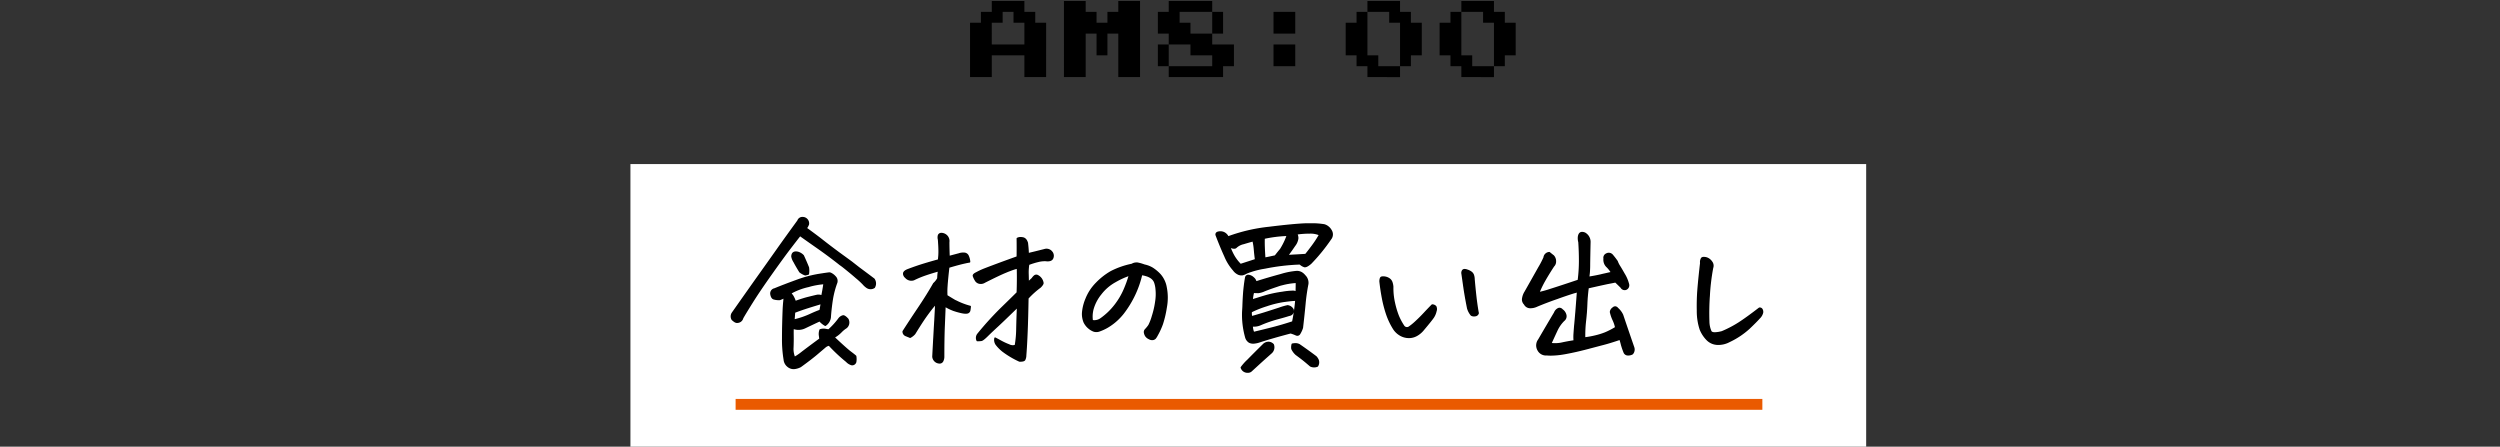
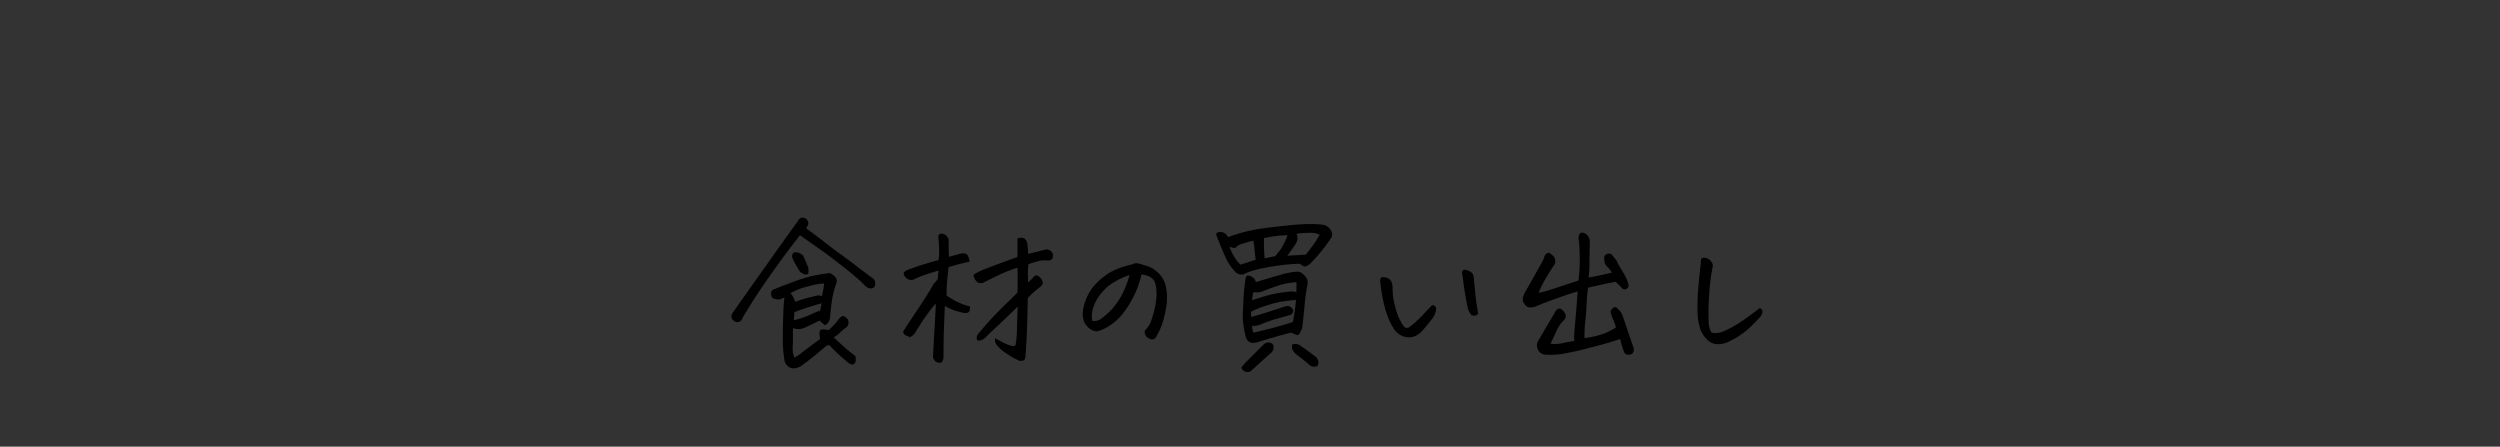
<svg xmlns="http://www.w3.org/2000/svg" width="460" height="82.186" viewBox="0 0 460 82.186">
  <rect x="0" y="0" width="460" height="82.186" fill="#333333" stroke="none" />
  <g id="グループ_5678" data-name="グループ 5678" transform="translate(21461 -1202)">
    <g id="グループ_5664" data-name="グループ 5664" transform="translate(845 -76)">
-       <path id="パス_1261" data-name="パス 1261" d="M-51.2-2V-12h2v-2h2v-2h6v2h2v2h2V-2h-4V-6h-6v4Zm4-6h6v-4h-2v-2h-2v2h-2Zm13.28,6V-16h4v2h2v2h2v-2h2v-2h4V-2h-4v-8h-2v4h-2v-4h-2v8Zm19.28,0V-4h-2V-8h2v-2h-2v-4h2v-2h8v2h2v4h-2v2h4v4h-2v2Zm4-8h4v-4h-6v2h2Zm-4,6h8V-6h-4V-8h-4ZM4.64-10v-4h4v4Zm0,6V-8h4v4ZM21.92-2V-4h-2V-6h-2v-6h2v-2h2v-2h6v2h2v2h2v6h-2v2h-2v2Zm2-2h4v-8h-2v-2h-4v8h2ZM39.2-2V-4h-2V-6h-2v-6h2v-2h2v-2h6v2h2v2h2v6h-2v2h-2v2Zm2-2h4v-8h-2v-2h-4v8h2Z" transform="translate(-22076.313 1294.186)" />
-       <path id="パス_1262" data-name="パス 1262" d="M0,0H227.375V52H0Z" transform="translate(-22190 1308.186)" fill="#fff" />
      <path id="パス_1263" data-name="パス 1263" d="M-81.25-20.977q2.051,1.494,3.105,2.329t2.871,2.183q1.172.85,2.373,1.729l1.348,1.055q1.934,1.436,2.783,2.08a1.381,1.381,0,0,1,.059,1.494,1.177,1.177,0,0,1-1.406-.059,3.161,3.161,0,0,1-.586-.542,14.258,14.258,0,0,0-1.289-1.187q-.791-.7-2.4-1.992-.264-.205-.557-.41-1.992-1.582-4.189-3.12t-3.223-2.271q-.469.586-1.772,2.285t-3.516,4.819q-2.212,3.12-3.574,5.3t-1.714,2.827a1,1,0,0,1-.967.762.69.69,0,0,1-.469-.146,2.88,2.88,0,0,1-.439-.352,1.1,1.1,0,0,1,.029-1.172q3.4-4.834,4.966-7.031t3.193-4.5q1.626-2.3,3.911-5.435a.847.847,0,0,1,.791-.586,1.841,1.841,0,0,1,.293.029,1.048,1.048,0,0,1,.791,1.172A2.445,2.445,0,0,1-81.25-20.977ZM-77.7-3.135a3.482,3.482,0,0,1-1.025-.85q-1.377.645-2.783,1.318a2.707,2.707,0,0,1-2.139.059q-.029.5-.015,1.479T-83.7.967a3.9,3.9,0,0,0,.308,1.846,5.982,5.982,0,0,0,1.421-.937q1.187-.908,3.3-2.461-.029-.322-.088-.718a2.167,2.167,0,0,1,.117-.952,2.036,2.036,0,0,1,.864-.088l.688.117a12.616,12.616,0,0,0,1.9-2.08,1.362,1.362,0,0,1,.762-.513q.293-.015.85.6a1.268,1.268,0,0,1,.1.923,1.226,1.226,0,0,1-.4.6,5.135,5.135,0,0,0-1,.82,5.568,5.568,0,0,1-1.289.967q2.344,2.2,3.032,2.71t.981.776a3.148,3.148,0,0,1,0,1.055.653.653,0,0,1-.7.469,2.037,2.037,0,0,1-.937-.586A30.938,30.938,0,0,1-77,.5a1.633,1.633,0,0,0-.762.366q-.322.278-1.465,1.245t-3.047,2.344a3.089,3.089,0,0,1-1.216.352,1.616,1.616,0,0,1-1.113-.41,1.735,1.735,0,0,1-.63-1.2,22.168,22.168,0,0,1-.293-3.9q0-2.285.117-5.3.029-.674.117-1.582l.059-.7a3.741,3.741,0,0,1-.879.41,3.49,3.49,0,0,1-1.069-.132q-.4-.132-.513-.864a.823.823,0,0,1,.674-.908q1.553-.645,3.882-1.494a22.537,22.537,0,0,1,4.072-1.128q1.743-.278,2.124-.308a.911.911,0,0,1,.322.117,2.353,2.353,0,0,1,.674.527,1.077,1.077,0,0,1,.322,1.055,16.381,16.381,0,0,0-.835,3.193q-.249,1.611-.366,3.281A2.033,2.033,0,0,1-77.7-3.135Zm-5.8-.908a15.8,15.8,0,0,0,2.93-.981,19.857,19.857,0,0,1,1.934-.806q.146-.762.234-1.348-2.139.645-3.149.981t-1.831.659Zm2.109-8.379a3.621,3.621,0,0,1-.967-.527q-.674-1.084-1.069-1.846a3.181,3.181,0,0,1-.4-.967q.029-.967,1.025-.762a2.125,2.125,0,0,1,1.025.615q.527,1.143.938,2.168a3.89,3.89,0,0,1,0,1.172A4.868,4.868,0,0,1-81.4-12.422Zm-1.846,4.98q1.494-.527,2.373-.747t1.509-.366a1.408,1.408,0,0,1,1.04.088q.234-1.084.41-2.344a12.369,12.369,0,0,0-2.52.41l-.41.117a11.4,11.4,0,0,0-3.281,1.26,6.2,6.2,0,0,1,.41.527A5.328,5.328,0,0,1-83.242-7.441Zm32.181.879q-.029.352-.088.688a.559.559,0,0,1-.41.454,2.314,2.314,0,0,1-.981-.044,13.077,13.077,0,0,1-1.538-.425A9.072,9.072,0,0,1-55.4-6.5l-.293-.176-.029.352q-.059,1.494-.146,3.545-.088,2.285-.088,5.391a1.743,1.743,0,0,1-.19.864.587.587,0,0,1-.6.308,1.237,1.237,0,0,1-1.143-1.143q.146-2.842.293-5.361.088-1.377.146-2.578.059-.967.088-1.816a18.336,18.336,0,0,0-1.494,1.846q-.41.557-.908,1.289-.674,1.025-1.523,2.4a2.861,2.861,0,0,1-.82.645q-.352-.146-.791-.322a.752.752,0,0,1-.469-.645v-.088q1.2-1.875,2.842-4.321t2.783-4.468a3.482,3.482,0,0,0,.762-.967,6.994,6.994,0,0,1,.146-1.436q-1.2.322-2.4.732a17.714,17.714,0,0,0-2.2.908,1.34,1.34,0,0,1-1.494-.41q-.85-.85.352-1.348,1.611-.615,3.105-1.069t2.607-.747a11.443,11.443,0,0,0,.1-1.787q-.015-.967-.1-1.992a1.47,1.47,0,0,1-.029-.659.5.5,0,0,1,.5-.425h.059a1.407,1.407,0,0,1,.879.352,1.343,1.343,0,0,1,.439,1.2q0,1.113.059,2.7l1.875-.5a2.329,2.329,0,0,1,.923-.117.807.807,0,0,1,.732.527,2.924,2.924,0,0,1,.249,1.025,7.549,7.549,0,0,0-.762.146q-1.113.234-3.076.82-.264,2.314-.337,3.472a12.473,12.473,0,0,0-.015,1.8q.557.352,1.494.908l.264.117A12.779,12.779,0,0,0-51.061-6.562Zm1.318,6.24a1.1,1.1,0,0,1,.117-1.143A57.925,57.925,0,0,1-45.333-6.2q1.978-1.919,2.974-2.915.088-2.314.029-4.57a9.744,9.744,0,0,0-1.289.41q-.41.146-.82.322-1.172.469-3.955,1.875a1.281,1.281,0,0,1-.908.19,1.046,1.046,0,0,1-.776-.557,3.606,3.606,0,0,1-.352-.747q-.073-.264.542-.557a12.332,12.332,0,0,1,1.216-.586q.571-.234,2.3-.879t4.014-1.465q.029-1.611,0-3.4a1.439,1.439,0,0,1,.967-.1q.615.1.85.952.059.5.1,1.011t.044.952q.527-.117,1.362-.322t1.86-.469a1.186,1.186,0,0,1,1.113.439,1.064,1.064,0,0,1,.176,1.113q-.234.586-1.289.439a5.07,5.07,0,0,0-1.392.161,14.5,14.5,0,0,0-1.743.542,9.265,9.265,0,0,0-.117,1.787q.029.879.029,1.582l.791-.732a2.092,2.092,0,0,1,.4-.454.5.5,0,0,1,.6-.044,1.8,1.8,0,0,1,.645.586,1.889,1.889,0,0,1,.278.718q.015.249-.483.747a15.846,15.846,0,0,0-2.285,2.051q-.059,3.486-.161,6.094T-40.866,2.4a1.9,1.9,0,0,1-.176.791q-.146.264-.937.234A16.239,16.239,0,0,1-45.04,1.611,7.137,7.137,0,0,1-46.242.4a1.444,1.444,0,0,1-.22-1.128q.41.205,1.069.571A11.918,11.918,0,0,0-43.9.527q.835.322,1.187.059a19.4,19.4,0,0,0,.278-3.223q.044-2.051.132-3.926-2.549,2.49-3.677,3.53T-47.912-1.2A3.154,3.154,0,0,1-49-.366,5.014,5.014,0,0,1-49.743-.322ZM-19.525-12.48a17.977,17.977,0,0,1-1.3,3.75A18.509,18.509,0,0,1-22.85-5.405a10.352,10.352,0,0,1-2.827,2.534,8.479,8.479,0,0,1-1.611.762,1.592,1.592,0,0,1-1,.029,3.067,3.067,0,0,1-.952-.571,3.185,3.185,0,0,1-.835-1.1,4.006,4.006,0,0,1-.264-1.67,8.219,8.219,0,0,1,.63-2.534,8.486,8.486,0,0,1,1.9-2.9,11.935,11.935,0,0,1,2.7-2.109A14.789,14.789,0,0,1-21.282-14.3a1.6,1.6,0,0,1,.791-.234h.176a6.659,6.659,0,0,1,.747.176q.278.088.6.205a4.633,4.633,0,0,1,1.465.571,7.2,7.2,0,0,1,1.377,1.157,4.725,4.725,0,0,1,1.113,2.373A9.544,9.544,0,0,1-15-6.431a19.137,19.137,0,0,1-.718,3.076,13.03,13.03,0,0,1-.967,2.095,2.937,2.937,0,0,1-.337.527.755.755,0,0,1-.425.205A1.05,1.05,0,0,1-18.1-.674a1.465,1.465,0,0,1-.6-.469,1.541,1.541,0,0,1-.234-.586.632.632,0,0,1,.146-.557,6.185,6.185,0,0,0,.659-.806A9.226,9.226,0,0,0-17.474-4.8a15.585,15.585,0,0,0,.615-2.725,8.562,8.562,0,0,0,.059-2.2,4.873,4.873,0,0,0-.278-1.333,1.806,1.806,0,0,0-.571-.747,2.854,2.854,0,0,0-.894-.454A5.6,5.6,0,0,0-19.525-12.48Zm-9.082,8.525a1.98,1.98,0,0,0,1.67-.381,12.028,12.028,0,0,0,2.52-2.417A13.091,13.091,0,0,0-22.63-9.785a18.319,18.319,0,0,0,.908-2.578,12.842,12.842,0,0,0-2.607,1.172,8.492,8.492,0,0,0-2.71,2.314A7.729,7.729,0,0,0-28.46-6.2,5.287,5.287,0,0,0-28.607-3.955Zm25-15.381a30.779,30.779,0,0,1,7.515-1.758q4.5-.557,6.782-.645h1.025a12.853,12.853,0,0,1,2.4.176,2.127,2.127,0,0,1,1.23,1.025,1.337,1.337,0,0,1-.117,1.553A33.169,33.169,0,0,1,11.6-14.531q-.791.674-1.143.586a2.131,2.131,0,0,1-.82-.5,38.714,38.714,0,0,0-6.46.762,16.61,16.61,0,0,0-3.354.908,2.874,2.874,0,0,1-.747.322,1.437,1.437,0,0,1-.7-.073,2.252,2.252,0,0,1-.952-.776,8.876,8.876,0,0,1-1.567-2.52q-.806-1.758-1.626-3.926-.059-.41.469-.5a1.542,1.542,0,0,1,.967.132A1.721,1.721,0,0,1-3.6-19.336Zm4.629.645q-.762.205-1.787.513a2.892,2.892,0,0,0-1.333.674q-.308.366-1.245-.1a11.584,11.584,0,0,0,.7,1.6,7.793,7.793,0,0,0,1.318,1.743q1.641-.527,2.813-.908-.117-.82-.205-1.846A9.68,9.68,0,0,0,1.025-18.691Zm7.969-1.26a1.628,1.628,0,0,1,.205.835,2.709,2.709,0,0,1-.571,1.333q-.571.85-1.333,1.875.82-.059,1.421-.088t1.978-.117q.352-.41,1.172-1.509a19.206,19.206,0,0,0,1.406-2.153,3.853,3.853,0,0,0-1.86-.352A16.276,16.276,0,0,0,8.994-19.951Zm-1.641.264a22.233,22.233,0,0,0-4.336.527,34.135,34.135,0,0,0,.117,3.721q.527-.088,1.963-.41.645-.82.981-1.216A14.618,14.618,0,0,0,7.354-19.687Zm3.691,8.936a35.14,35.14,0,0,0-.527,3.662q-.176,1.9-.469,4.424a4.654,4.654,0,0,1-.513,1.113.463.463,0,0,1-.645.161,6.8,6.8,0,0,0-.981-.366Q4.775-.937,2.285-.146A4.139,4.139,0,0,1,1.274.1,1.546,1.546,0,0,1,.308-.044a1.545,1.545,0,0,1-.63-.894,15.245,15.245,0,0,1-.557-4.6l.059-1q.059-1.816.176-3.076.176-1.641.322-2.314a.444.444,0,0,1,.527-.337,1.554,1.554,0,0,1,.85.439,1.091,1.091,0,0,1,.439.776q2.314-.732,4.644-1.362A11.752,11.752,0,0,1,9.2-12.979a1.7,1.7,0,0,1,.732.234,2.178,2.178,0,0,1,.557.5A1.814,1.814,0,0,1,11.045-10.752ZM-1.143,4.658A11.359,11.359,0,0,1,.088,3.281Q1.172,2.168,3.018.352a1.184,1.184,0,0,1,1.67.088,1.348,1.348,0,0,1-.352,1.494Q2.813,3.281,1.919,4.1T.7,5.215a.861.861,0,0,1-.615.264A1.233,1.233,0,0,1-.659,5.3,1.142,1.142,0,0,1-1.143,4.658ZM9.521.5q1.611,1.113,3.047,2.2a2.326,2.326,0,0,1,.381.586,1.237,1.237,0,0,1-.117,1.084,1.5,1.5,0,0,1-1.26-.029q-.234-.205-.879-.747T8.965,2.256A3.1,3.1,0,0,1,8.174,1.2a2.1,2.1,0,0,1,.059-.82A2.552,2.552,0,0,1,8.965.322,1.428,1.428,0,0,1,9.521.5ZM8.379-7.734q-.469.029-1.758.205a18.573,18.573,0,0,0-3.135.776A18.742,18.742,0,0,0,.645-5.625,2.9,2.9,0,0,0,.7-4.658q.908-.234,2.4-.7T5.845-6.24A12.044,12.044,0,0,1,7.354-6.68a1.277,1.277,0,0,1,1,.7.8.8,0,0,1-.7,1q-.908.293-2.241.645a22.938,22.938,0,0,0-3,1.055A3.164,3.164,0,0,1,.82-3.018a3.314,3.314,0,0,0,.264,1.26Q3.047-2.227,4.7-2.651T8.32-3.721a34.644,34.644,0,0,0,.586-4.072A2.178,2.178,0,0,1,8.379-7.734ZM3.281-8.5A22.125,22.125,0,0,1,6.4-9.155a13.644,13.644,0,0,1,2.007-.19,1.1,1.1,0,0,1,.557.176q.029-.937.029-1.875a13.025,13.025,0,0,0-2.725.439,5.677,5.677,0,0,0-.762.234q-1.582.527-2.4.864a3.715,3.715,0,0,1-1.128.337q-.308,0-.923-.029A7.186,7.186,0,0,0,.82-7.734q.439-.146,1.025-.322Q2.49-8.262,3.281-8.5ZM32.3-2.285a4.143,4.143,0,0,1-1.2,1.011,2.842,2.842,0,0,1-1.523.366,3.115,3.115,0,0,1-1.523-.454,3.513,3.513,0,0,1-1.143-1.1,12.676,12.676,0,0,1-1.26-2.622A22.24,22.24,0,0,1,24.871-8q-.308-1.553-.483-3.223.029-.645.264-.718a1.411,1.411,0,0,1,.645,0,1.867,1.867,0,0,1,.747.308,1.215,1.215,0,0,1,.469.63,3.277,3.277,0,0,1,.161.806,12.262,12.262,0,0,0,.308,2.974,15.572,15.572,0,0,0,.7,2.373,10.869,10.869,0,0,0,.981,1.831.747.747,0,0,0,1.055.264,10.307,10.307,0,0,0,1.289-1.055q.791-.732,1.538-1.538t1.421-1.479a.887.887,0,0,1,.63.278,1.086,1.086,0,0,1,.029.82,3.311,3.311,0,0,1-.454,1.1Q33.851-4.131,32.3-2.285ZM42.405-5.361a.6.6,0,0,1-.571.454.987.987,0,0,1-.659-.1A3.4,3.4,0,0,1,40.5-6.3q-.439-2.2-.688-3.94L39.476-12.6a.754.754,0,0,1,.059-.5.4.4,0,0,1,.381-.234,1.327,1.327,0,0,1,.469.088,2.6,2.6,0,0,1,.7.337,1.1,1.1,0,0,1,.439.586,2.437,2.437,0,0,1,.117.747q.264,2.9.454,4.277T42.405-5.361ZM55.748.264A5.913,5.913,0,0,0,57.829.19q1-.22,2.285-.425A8.692,8.692,0,0,1,60.1-1.567q.044-.659.1-1.333.234-2.344.527-6.445-.352.117-.7.205-1.582.5-3.105,1.055-1.875.645-3.691,1.406a2.751,2.751,0,0,1-1.26.278,1.128,1.128,0,0,1-1-.63,1.154,1.154,0,0,1-.322-1.084,3.1,3.1,0,0,1,.439-1.143q1.641-2.9,2.52-4.468a16.813,16.813,0,0,0,.967-1.86.985.985,0,0,1,.938-.879q.352.293.732.586a1.419,1.419,0,0,1,.366,1,1.133,1.133,0,0,1-.337.85q-.937,1.436-1.611,2.622a18.234,18.234,0,0,0-1.113,2.3,11.943,11.943,0,0,0,2.2-.571q1.816-.571,5.127-1.685a27.912,27.912,0,0,0,.234-3.574q0-1.758-.117-3.486a2.713,2.713,0,0,1-.088-.908q.088-.82.645-.82a1.229,1.229,0,0,1,.5.117,1.823,1.823,0,0,1,.908,1.7q-.059,2.607-.073,4.146a13.347,13.347,0,0,1-.161,2.271q1-.146,2.2-.41.615-.146,1.143-.264.5-.117.938-.205l-.146-.264a6.142,6.142,0,0,0-.645-.791,1.734,1.734,0,0,1-.586-1.523.724.724,0,0,1,.41-.82.838.838,0,0,1,1.055.176q.469.557.879,1.143a4.8,4.8,0,0,0,.41.85q.322.5.85,1.436a6.673,6.673,0,0,1,.85,2.021.754.754,0,0,1-.5.82.71.71,0,0,1-.82-.352q-.5-.5-1.055-1.025-.85.176-1.26.249t-3.809.835Q62.428-8.5,62.37-6.973t-.234,3.047a23.875,23.875,0,0,0-.146,3.164A15.677,15.677,0,0,0,63.908-1.1a12.966,12.966,0,0,0,1.9-.586A14,14,0,0,0,67.76-2.7,5.952,5.952,0,0,0,67.291-4.1a6.8,6.8,0,0,1-.5-1.465.984.984,0,0,1,.439-.7.494.494,0,0,1,.82.059,3.552,3.552,0,0,1,.908,1.2q1,2.959,2.021,5.918a1.164,1.164,0,0,1-.205,1.2,1.507,1.507,0,0,1-.937.176.722.722,0,0,1-.557-.5,11.428,11.428,0,0,1-.5-1.479,7.173,7.173,0,0,0-.264-.894Q66.793,0,65.636.308t-3.34.879q-2.183.571-4.058.894a12.654,12.654,0,0,1-3.193.205,1.616,1.616,0,0,1-1.6-.879A1.7,1.7,0,0,1,53.58-.439q1.465-2.52,2.93-4.98a1.324,1.324,0,0,1,.557-.674.567.567,0,0,1,.791.146,1.582,1.582,0,0,1,.645.923.958.958,0,0,1-.352,1.011,6.353,6.353,0,0,0-1.274,1.831Q56.393-1.143,55.748.264ZM88.6-.146a4.2,4.2,0,0,1-2.109.5,2.757,2.757,0,0,1-1.9-.791A5.722,5.722,0,0,1,83.3-2.4a10.693,10.693,0,0,1-.513-3.413A39.36,39.36,0,0,1,82.92-10q.176-2.036.469-4.556a1.347,1.347,0,0,1,.176-.879.523.523,0,0,1,.381-.117,2.1,2.1,0,0,1,.439.059,1.793,1.793,0,0,1,.967.718,1.137,1.137,0,0,1,.176,1.1,38.868,38.868,0,0,0-.615,5.127,45.136,45.136,0,0,0-.088,4.717,4.687,4.687,0,0,0,.4,1.86q.308.542,2.095.073A20.285,20.285,0,0,0,90.42-3.53q1.436-.923,3.75-2.71a.435.435,0,0,1,.439.19.906.906,0,0,1,.117.586,2.03,2.03,0,0,1-.586,1q-.557.63-1.89,1.9A14.658,14.658,0,0,1,88.6-.146Z" transform="translate(-22076.438 1340.969)" />
-       <path id="食材の買い出し_-_アウトライン" data-name="食材の買い出し - アウトライン" d="M-81.923-23.06a1.966,1.966,0,0,1,.318.031l.027.007a1.2,1.2,0,0,1,.889,1.328.15.15,0,0,1-.008.035,2.636,2.636,0,0,1-.339.651c1.3.95,2.306,1.7,2.986,2.242.7.553,1.663,1.286,2.867,2.18.777.564,1.576,1.145,2.372,1.728L-71.46-13.8c1.281.951,2.218,1.651,2.781,2.079a.15.15,0,0,1,.036.039,1.528,1.528,0,0,1,.064,1.646.15.15,0,0,1-.045.051,1.329,1.329,0,0,1-1.573-.054,3.318,3.318,0,0,1-.619-.57,14.218,14.218,0,0,0-1.273-1.171c-.525-.467-1.332-1.135-2.4-1.989-.171-.133-.356-.27-.549-.4l-.007-.005c-1.32-1.048-2.727-2.1-4.182-3.115-1.379-.966-2.424-1.7-3.108-2.189-.328.414-.893,1.144-1.682,2.172-.864,1.126-2.046,2.746-3.512,4.815S-90.2-8.647-91.1-7.2c-.892,1.428-1.464,2.371-1.7,2.8a1.146,1.146,0,0,1-1.09.855.549.549,0,0,1-.076.005.905.905,0,0,1-.492-.176,3.044,3.044,0,0,1-.462-.37.15.15,0,0,1-.028-.039,1.244,1.244,0,0,1,.039-1.322c2.259-3.213,3.93-5.579,4.968-7.035s2.114-2.971,3.193-4.5,2.391-3.35,3.9-5.424A.984.984,0,0,1-81.923-23.06Zm.254.325a1.66,1.66,0,0,0-.254-.025.7.7,0,0,0-.654.5.151.151,0,0,1-.016.027c-1.515,2.078-2.831,3.906-3.91,5.433s-2.154,3.039-3.194,4.5-2.709,3.821-4.965,7.03a.942.942,0,0,0-.029,1,2.8,2.8,0,0,0,.4.316.555.555,0,0,0,.364.123.863.863,0,0,0,.843-.651.15.15,0,0,1,.013-.034c.235-.43.813-1.384,1.718-2.835s2.11-3.237,3.579-5.31,2.653-3.695,3.519-4.824,1.463-1.9,1.774-2.288a.15.15,0,0,1,.2-.028c.679.485,1.763,1.248,3.222,2.27s2.87,2.072,4.193,3.123c.2.137.383.275.559.412,1.073.858,1.883,1.53,2.41,2a14.191,14.191,0,0,1,1.3,1.2,3.031,3.031,0,0,0,.557.516,1.357,1.357,0,0,0,.708.239.875.875,0,0,0,.5-.158,1.223,1.223,0,0,0-.055-1.289c-.565-.428-1.494-1.122-2.76-2.063l-1.351-1.057c-.792-.58-1.59-1.161-2.369-1.725-1.208-.9-2.176-1.632-2.876-2.186s-1.741-1.335-3.1-2.325a.15.15,0,0,1-.06-.1.15.15,0,0,1,.033-.114,2.3,2.3,0,0,0,.379-.671A.892.892,0,0,0-81.669-22.735Zm92.362.847h1.025a13.057,13.057,0,0,1,2.432.179l.025.007a2.281,2.281,0,0,1,1.31,1.1,1.481,1.481,0,0,1-.127,1.706,33.53,33.53,0,0,1-3.646,4.47l-.013.012c-.577.491-.988.689-1.276.617a2.17,2.17,0,0,1-.837-.491,38.657,38.657,0,0,0-6.376.756A15.357,15.357,0,0,0-.1-12.646l-.006,0a2.982,2.982,0,0,1-.79.338,1.583,1.583,0,0,1-.778-.077A2.354,2.354,0,0,1-2.689-13.2a9.084,9.084,0,0,1-1.592-2.558c-.536-1.17-1.084-2.494-1.63-3.935a.15.15,0,0,1-.008-.032c-.03-.207.008-.57.593-.667a1.7,1.7,0,0,1,1.059.146,1.8,1.8,0,0,1,.732.723,31.392,31.392,0,0,1,7.429-1.719c2.988-.37,5.274-.587,6.795-.646Zm3.386.47a12.852,12.852,0,0,0-2.36-.17H10.7c-1.512.058-3.789.275-6.766.643A30.78,30.78,0,0,0-3.548-19.2a.15.15,0,0,1-.188-.069,1.584,1.584,0,0,0-.667-.712,1.4,1.4,0,0,0-.875-.118c-.36.06-.359.222-.347.313.541,1.429,1.085,2.741,1.616,3.9a8.781,8.781,0,0,0,1.537,2.476l.01.011a2.131,2.131,0,0,0,.881.728,1.308,1.308,0,0,0,.628.07,2.746,2.746,0,0,0,.7-.3,16.436,16.436,0,0,1,3.4-.926,39.051,39.051,0,0,1,6.485-.765.15.15,0,0,1,.1.037,2,2,0,0,0,.758.465.209.209,0,0,0,.051.006c.137,0,.412-.1.952-.555a33.166,33.166,0,0,0,3.61-4.424l.008-.011a1.189,1.189,0,0,0,.1-1.391l0-.006A1.986,1.986,0,0,0,14.079-21.418Zm47.47,1.112a1.383,1.383,0,0,1,.559.13l.019.01a1.972,1.972,0,0,1,.979,1.83c-.039,1.728-.063,3.122-.073,4.143A15.6,15.6,0,0,1,62.9-12.1c.6-.094,1.269-.221,1.981-.377.406-.1.791-.186,1.142-.264.256-.06.5-.115.74-.165l-.043-.078a6.022,6.022,0,0,0-.621-.763,1.882,1.882,0,0,1-.633-1.628.872.872,0,0,1,.491-.957.986.986,0,0,1,1.231.2l.009.009c.314.373.612.761.887,1.153a.15.15,0,0,1,.018.036,4.668,4.668,0,0,0,.4.821c.215.332.5.816.852,1.439a6.852,6.852,0,0,1,.867,2.064.15.15,0,0,1,0,.026.9.9,0,0,1-.594.967l-.022.007a1.083,1.083,0,0,1-.234.027.845.845,0,0,1-.736-.431c-.309-.309-.639-.63-.983-.957-.527.109-.926.187-1.187.234s-1.511.32-3.7.811c-.128.991-.212,1.986-.249,2.959-.039,1.014-.118,2.043-.235,3.058a23.729,23.729,0,0,0-.148,2.98,16.2,16.2,0,0,0,1.737-.316,12.876,12.876,0,0,0,1.882-.579,13.608,13.608,0,0,0,1.836-.945,5.83,5.83,0,0,0-.435-1.268,6.986,6.986,0,0,1-.509-1.5.151.151,0,0,1,0-.052,1.131,1.131,0,0,1,.494-.8.736.736,0,0,1,.492-.224.7.7,0,0,1,.53.294A3.723,3.723,0,0,1,69.1-5.075l.007.017c.66,1.962,1.34,3.952,2.021,5.917a1.31,1.31,0,0,1-.232,1.346.15.15,0,0,1-.041.034,1.662,1.662,0,0,1-1.028.195l-.015,0a.867.867,0,0,1-.666-.592,11.613,11.613,0,0,1-.5-1.5c-.075-.309-.145-.557-.208-.74-1.09.367-2.017.653-2.757.85-.769.2-1.893.5-3.34.879s-2.822.682-4.07.9a14.857,14.857,0,0,1-2.476.239c-.261,0-.512-.01-.747-.031a1.759,1.759,0,0,1-1.724-.959,1.847,1.847,0,0,1,.137-2c.968-1.665,1.951-3.336,2.921-4.966a1.479,1.479,0,0,1,.612-.735.733.733,0,0,1,.4-.127.8.8,0,0,1,.574.286,1.733,1.733,0,0,1,.691,1A1.1,1.1,0,0,1,58.254-3.9a6.233,6.233,0,0,0-1.241,1.785c-.3.643-.649,1.4-1.042,2.259A6.153,6.153,0,0,0,56.6.172,5.555,5.555,0,0,0,57.8.044c.628-.139,1.353-.275,2.157-.4a8.852,8.852,0,0,1,0-1.217c.029-.438.064-.887.1-1.336.151-1.513.323-3.605.511-6.222-.166.051-.332.1-.5.139-1.046.329-2.087.683-3.095,1.051-1.243.427-2.481.9-3.682,1.4a2.909,2.909,0,0,1-1.324.291,1.269,1.269,0,0,1-1.113-.688,1.3,1.3,0,0,1-.35-1.2,3.264,3.264,0,0,1,.459-1.193c1.089-1.925,1.936-3.427,2.517-4.464a16.187,16.187,0,0,0,.952-1.823,1.137,1.137,0,0,1,1.067-.992.15.15,0,0,1,.113.034c.232.193.477.389.728.582a.151.151,0,0,1,.022.021,1.571,1.571,0,0,1,.4,1.1,1.288,1.288,0,0,1-.371.943c-.616.944-1.153,1.818-1.6,2.6a18.571,18.571,0,0,0-1.009,2.046A19.322,19.322,0,0,0,55.7-9.826c1.188-.374,2.882-.93,5.035-1.654a27.855,27.855,0,0,0,.221-3.462c0-1.158-.039-2.322-.116-3.461a2.887,2.887,0,0,1-.089-.943v-.007C60.84-20.141,61.234-20.306,61.549-20.306Zm.428.4a1.079,1.079,0,0,0-.428-.1c-.181,0-.429.071-.495.683a2.574,2.574,0,0,0,.083.855.151.151,0,0,1,.005.031c.078,1.15.118,2.327.118,3.5a28.189,28.189,0,0,1-.236,3.593.15.15,0,0,1-.1.123c-2.2.739-3.924,1.306-5.13,1.686a11.729,11.729,0,0,1-2.242.578.15.15,0,0,1-.124-.066.15.15,0,0,1-.016-.139,18.471,18.471,0,0,1,1.122-2.319c.449-.79.992-1.675,1.616-2.63a.15.15,0,0,1,.025-.029.982.982,0,0,0,.288-.743,1.26,1.26,0,0,0-.32-.883c-.232-.179-.458-.359-.674-.538a.825.825,0,0,0-.745.749.149.149,0,0,1,0,.016,16.434,16.434,0,0,1-.98,1.891c-.582,1.038-1.43,2.541-2.52,4.468l0,.008A2.965,2.965,0,0,0,50.8-8.088a1,1,0,0,0,.281.951.15.15,0,0,1,.024.032.979.979,0,0,0,.869.554,2.616,2.616,0,0,0,1.192-.264l.006,0c1.208-.507,2.453-.981,3.7-1.41,1.01-.369,2.057-.725,3.109-1.056l.009,0c.23-.057.462-.125.692-.2a.15.15,0,0,1,.139.024.15.15,0,0,1,.058.129c-.194,2.723-.372,4.893-.528,6.45-.039.445-.073.892-.1,1.328a8.581,8.581,0,0,0,.014,1.31.15.15,0,0,1-.126.161c-.853.136-1.618.278-2.276.423a6.09,6.09,0,0,1-2.132.075A.15.15,0,0,1,55.612.2c.428-.933.807-1.757,1.128-2.447a6.532,6.532,0,0,1,1.3-1.874l.007-.006a.813.813,0,0,0,.305-.861,1.424,1.424,0,0,0-.586-.838.151.151,0,0,1-.023-.02.522.522,0,0,0-.365-.2.44.44,0,0,0-.235.079,1.168,1.168,0,0,0-.5.6.15.15,0,0,1-.012.026c-.973,1.634-1.958,3.31-2.929,4.979l0,.007a1.549,1.549,0,0,0-.125,1.693,1.466,1.466,0,0,0,1.46.8h.017c.229.02.474.031.729.031a14.561,14.561,0,0,0,2.425-.234c1.24-.213,2.6-.513,4.045-.891S64.828.367,65.6.163s1.732-.5,2.876-.891a.15.15,0,0,1,.187.086,7.243,7.243,0,0,1,.27.914,11.335,11.335,0,0,0,.492,1.459l0,.005a.576.576,0,0,0,.44.4,1.37,1.37,0,0,0,.815-.145A1.013,1.013,0,0,0,70.841.957C70.161-1,69.482-2.993,68.822-4.953A3.416,3.416,0,0,0,67.956-6.1a.151.151,0,0,1-.02-.02.427.427,0,0,0-.306-.195.461.461,0,0,0-.3.151l-.017.014a.832.832,0,0,0-.372.574,6.672,6.672,0,0,0,.481,1.406,6.13,6.13,0,0,1,.481,1.442.15.15,0,0,1-.069.158,14.207,14.207,0,0,1-1.97,1.021,13.175,13.175,0,0,1-1.926.593A15.905,15.905,0,0,1,62-.613a.15.15,0,0,1-.115-.037.15.15,0,0,1-.051-.11,24.14,24.14,0,0,1,.147-3.184c.116-1.007.195-2.029.234-3.035s.128-2.055.265-3.09A.15.15,0,0,1,62.6-10.2c2.289-.513,3.537-.787,3.815-.836s.693-.132,1.256-.248a.15.15,0,0,1,.134.038c.371.351.726.7,1.058,1.028a.15.15,0,0,1,.021.027.562.562,0,0,0,.649.287.6.6,0,0,0,.393-.656,6.561,6.561,0,0,0-.828-1.963l0-.005c-.349-.62-.633-1.1-.845-1.428l0,0a5,5,0,0,1-.416-.857c-.265-.378-.553-.751-.855-1.111a.717.717,0,0,0-.511-.24.825.825,0,0,0-.366.1.575.575,0,0,0-.329.663.15.15,0,0,1,0,.038,1.579,1.579,0,0,0,.538,1.4l0,0a6.323,6.323,0,0,1,.661.811l.009.014.146.264a.15.15,0,0,1,.005.136.15.15,0,0,1-.107.084c-.29.058-.6.127-.933.2-.351.078-.735.167-1.142.264-.8.176-1.546.315-2.21.413a.15.15,0,0,1-.131-.045.15.15,0,0,1-.038-.133,13.283,13.283,0,0,0,.158-2.243c.01-1.022.034-2.418.073-4.147A1.668,1.668,0,0,0,61.977-19.906Zm-50.566-.371a3.953,3.953,0,0,1,1.935.371.15.15,0,0,1,.057.2,19.443,19.443,0,0,1-1.417,2.17c-.546.732-.943,1.242-1.178,1.517a.15.15,0,0,1-.1.052c-.915.058-1.581.1-1.98.117s-.875.049-1.418.088a.15.15,0,0,1-.142-.078A.15.15,0,0,1,7.175-16c.5-.679.951-1.307,1.329-1.869a2.6,2.6,0,0,0,.546-1.249,1.489,1.489,0,0,0-.185-.759.15.15,0,0,1-.006-.14.15.15,0,0,1,.113-.083A16.5,16.5,0,0,1,11.411-20.277Zm1.653.564a4.125,4.125,0,0,0-1.653-.264,16.316,16.316,0,0,0-2.192.145,1.891,1.891,0,0,1,.13.716,2.808,2.808,0,0,1-.6,1.417c-.331.493-.715,1.036-1.144,1.619.412-.028.781-.05,1.1-.066.388-.019,1.031-.057,1.912-.113.235-.279.613-.768,1.125-1.453A19.393,19.393,0,0,0,13.064-19.713Zm-69.457-.418h.059a1.558,1.558,0,0,1,.973.384l.009.008a1.49,1.49,0,0,1,.486,1.319c0,.691.018,1.529.052,2.493l1.687-.448a2.492,2.492,0,0,1,.976-.124.951.951,0,0,1,.861.617,3.086,3.086,0,0,1,.262,1.078.15.15,0,0,1-.129.157,7.433,7.433,0,0,0-.747.144h-.005c-.717.151-1.715.416-2.969.789-.168,1.485-.278,2.617-.325,3.366a13.063,13.063,0,0,0-.021,1.705c.36.226.837.516,1.42.862l.256.114.011.006a12.7,12.7,0,0,0,2.518.954.15.15,0,0,1,.108.157c-.02.238-.05.474-.09.7a.71.71,0,0,1-.511.571l-.008,0a1.352,1.352,0,0,1-.351.04,3.673,3.673,0,0,1-.7-.082,13.294,13.294,0,0,1-1.556-.43l-.005,0a9.267,9.267,0,0,1-1.34-.625l-.089-.053-.009.108c-.039.991-.088,2.183-.146,3.542C-55.774-1.263-55.8.548-55.8,2.607a1.9,1.9,0,0,1-.21.938.737.737,0,0,1-.742.383h-.011a1.379,1.379,0,0,1-1.269-1.269.152.152,0,0,1,0-.03c.1-1.889.2-3.693.293-5.362.058-.913.107-1.779.146-2.577.03-.491.054-.963.072-1.41-.309.352-.713.867-1.208,1.536-.271.368-.575.8-.9,1.284-.445.677-.957,1.484-1.52,2.4l-.012.017a3.021,3.021,0,0,1-.863.68.15.15,0,0,1-.131.007c-.233-.1-.5-.205-.789-.321a.9.9,0,0,1-.562-.765.148.148,0,0,1,0-.019v-.088a.15.15,0,0,1,.024-.081c.8-1.245,1.754-2.7,2.844-4.324s2.021-3.12,2.777-4.458a.151.151,0,0,1,.032-.04,3.329,3.329,0,0,0,.711-.894,9.058,9.058,0,0,1,.1-1.185c-.717.2-1.441.421-2.156.665a17.641,17.641,0,0,0-2.179.9l-.015.007a1.493,1.493,0,0,1-1.652-.445,1,1,0,0,1-.384-.87c.058-.291.314-.527.784-.722,1.076-.411,2.125-.772,3.119-1.074.95-.289,1.8-.532,2.516-.723a11.512,11.512,0,0,0,.088-1.665c-.01-.633-.043-1.295-.1-1.967a1.635,1.635,0,0,1-.029-.711.644.644,0,0,1,.626-.55Zm.839.615a1.265,1.265,0,0,0-.78-.315h-.048c-.283.041-.341.181-.36.3a1.33,1.33,0,0,0,.025.592.149.149,0,0,1,.006.03c.059.684.093,1.358.1,2a11.647,11.647,0,0,1-.1,1.811.15.15,0,0,1-.11.124c-.737.194-1.612.445-2.6.746s-2.03.659-3.1,1.066c-.356.148-.565.322-.6.5-.033.165.069.367.3.6a1.33,1.33,0,0,0,.93.452,1.165,1.165,0,0,0,.4-.074,17.956,17.956,0,0,1,2.208-.912c.8-.273,1.612-.521,2.412-.735a.15.15,0,0,1,.145.039.15.15,0,0,1,.039.145,6.9,6.9,0,0,0-.141,1.4.15.15,0,0,1-.019.068,3.664,3.664,0,0,1-.775.991C-58.38-9.346-59.314-7.847-60.4-6.23s-2.025,3.046-2.816,4.282v.034a.6.6,0,0,0,.378.516c.261.1.5.2.722.293a2.666,2.666,0,0,0,.709-.566c.562-.911,1.074-1.717,1.52-2.4.333-.49.64-.925.913-1.3a18.548,18.548,0,0,1,1.509-1.863.15.15,0,0,1,.166-.031.15.15,0,0,1,.09.143c-.02.566-.049,1.178-.088,1.82-.039.8-.088,1.665-.146,2.579-.1,1.664-.2,3.462-.292,5.344a1.089,1.089,0,0,0,1.008,1,.439.439,0,0,0,.454-.232,1.606,1.606,0,0,0,.171-.79c0-2.063.03-3.878.088-5.4.058-1.361.108-2.554.146-3.545,0,0,0,0,0-.007l.029-.352a.15.15,0,0,1,.081-.121.15.15,0,0,1,.146,0l.293.176a8.959,8.959,0,0,0,1.291.6,12.98,12.98,0,0,0,1.517.419,2.239,2.239,0,0,0,.909.047A.41.41,0,0,0-51.3-5.9c.031-.18.056-.366.075-.553a12.683,12.683,0,0,1-2.455-.942l-.258-.115-.016-.008c-.623-.37-1.127-.676-1.5-.91a.15.15,0,0,1-.069-.113,12.672,12.672,0,0,1,.014-1.825c.049-.77.162-1.941.338-3.479a.15.15,0,0,1,.106-.127c1.305-.39,2.343-.666,3.085-.823.2-.049.41-.092.635-.128a2.8,2.8,0,0,0-.226-.837.655.655,0,0,0-.6-.438,2.189,2.189,0,0,0-.864.109l-.012,0-1.875.5a.15.15,0,0,1-.128-.024.15.15,0,0,1-.061-.115c-.039-1.051-.059-1.96-.059-2.7a.147.147,0,0,1,0-.019A1.19,1.19,0,0,0-55.554-19.516ZM7.2-19.839h.156a.15.15,0,0,1,.123.068.15.15,0,0,1,.012.14,14.409,14.409,0,0,1-1.3,2.661c-.222.261-.551.669-.978,1.211a.15.15,0,0,1-.085.054c-.955.214-1.618.353-1.971.412a.15.15,0,0,1-.117-.03.15.15,0,0,1-.057-.107,34.449,34.449,0,0,1-.117-3.738.15.15,0,0,1,.121-.14A23.647,23.647,0,0,1,7.2-19.839ZM5.013-15.984c.413-.525.733-.921.952-1.178a12.422,12.422,0,0,0,1.163-2.376,23.487,23.487,0,0,0-3.965.5c-.029.815.008,1.963.11,3.419C3.638-15.683,4.221-15.807,5.013-15.984Zm-46.787-3.375a2.486,2.486,0,0,1,.406.036c.471.078.8.435.97,1.06a.149.149,0,0,1,0,.022c.039.333.074.674.1,1.015.023.273.038.534.043.778.321-.073.716-.167,1.178-.281.553-.136,1.178-.293,1.859-.468l.025,0a1.333,1.333,0,0,1,1.244.5,1.209,1.209,0,0,1,.2,1.26c-.183.459-.665.64-1.442.533a4.967,4.967,0,0,0-1.343.158,14.247,14.247,0,0,0-1.643.506,9.129,9.129,0,0,0-.1,1.672c.015.447.024.864.028,1.245l.526-.487a2.27,2.27,0,0,1,.413-.47.649.649,0,0,1,.767-.066,1.957,1.957,0,0,1,.7.633l.009.014a2,2,0,0,1,.3.783c.013.216-.155.49-.527.862a.152.152,0,0,1-.021.018,15.593,15.593,0,0,0-2.221,1.989c-.039,2.291-.093,4.323-.16,6.038-.068,1.732-.152,3.223-.249,4.43a2.008,2.008,0,0,1-.194.852c-.131.236-.468.334-1.074.311a.15.15,0,0,1-.061-.015,16.446,16.446,0,0,1-3.092-1.836A7.306,7.306,0,0,1-46.365.481a1.6,1.6,0,0,1-.244-1.241.15.15,0,0,1,.081-.107.15.15,0,0,1,.134,0c.274.137.636.33,1.075.574a11.826,11.826,0,0,0,1.475.68,1.311,1.311,0,0,0,1,.107,19.8,19.8,0,0,0,.263-3.135c.026-1.224.065-2.417.115-3.55-1.554,1.516-2.7,2.614-3.408,3.268-.747.689-1.4,1.3-1.93,1.828-.744.731-1.014.852-1.166.876a5.179,5.179,0,0,1-.77.046.15.15,0,0,1-.137-.088,1.25,1.25,0,0,1,.13-1.289l.008-.011a58.35,58.35,0,0,1,4.3-4.744c1.284-1.246,2.27-2.212,2.93-2.872.054-1.449.064-2.9.032-4.315a9.943,9.943,0,0,0-1.089.359c-.273.1-.546.2-.816.32-.776.31-2.1.938-3.94,1.868a1.435,1.435,0,0,1-1,.208,1.193,1.193,0,0,1-.885-.63,3.7,3.7,0,0,1-.366-.782c-.106-.382.434-.643.618-.73a12.538,12.538,0,0,1,1.227-.591c.38-.156,1.155-.452,2.3-.881,1.123-.419,2.441-.9,3.918-1.43.018-1.038.017-2.144,0-3.29a.15.15,0,0,1,.074-.132A1.3,1.3,0,0,1-41.774-19.359Zm1.083,1.165c-.141-.5-.379-.775-.727-.833a1.432,1.432,0,0,0-.791.046c.018,1.154.017,2.267,0,3.31a.15.15,0,0,1-.1.138c-1.515.544-2.865,1.037-4.012,1.464s-1.918.722-2.3.877a12.244,12.244,0,0,0-1.2.579l-.007,0c-.37.176-.48.315-.462.381a3.494,3.494,0,0,0,.337.712.9.9,0,0,0,.668.483,1.127,1.127,0,0,0,.805-.168l.013-.008c1.851-.935,3.185-1.568,3.967-1.88.272-.117.551-.226.826-.324a9.916,9.916,0,0,1,1.3-.415.15.15,0,0,1,.126.027.15.15,0,0,1,.059.115c.039,1.5.029,3.041-.029,4.58a.15.15,0,0,1-.044.1c-.662.662-1.663,1.643-2.975,2.917a58.038,58.038,0,0,0-4.276,4.714.952.952,0,0,0-.136.9,4.492,4.492,0,0,0,.623-.042c.069-.011.306-.11,1-.794.536-.526,1.187-1.143,1.937-1.834S-44.1-5.018-42.406-6.67a.15.15,0,0,1,.166-.03.15.15,0,0,1,.088.144c-.058,1.243-.1,2.562-.132,3.922A19.64,19.64,0,0,1-42.564.615a.15.15,0,0,1-.057.091.821.821,0,0,1-.5.149,2.35,2.35,0,0,1-.826-.187,12.125,12.125,0,0,1-1.513-.7c-.34-.189-.633-.347-.874-.472a1.236,1.236,0,0,0,.22.812A7.038,7.038,0,0,0-44.943,1.5a16.08,16.08,0,0,0,3,1.782l.114,0c.511,0,.628-.112.655-.16a1.769,1.769,0,0,0,.157-.726c.1-1.207.181-2.693.249-4.421s.122-3.777.161-6.09a.15.15,0,0,1,.042-.1,16.142,16.142,0,0,1,2.3-2.063c.409-.411.433-.58.43-.623a1.687,1.687,0,0,0-.255-.646,1.657,1.657,0,0,0-.585-.532.354.354,0,0,0-.434.022,1.953,1.953,0,0,0-.368.421.149.149,0,0,1-.025.031l-.791.732a.15.15,0,0,1-.162.027.15.15,0,0,1-.09-.137c0-.465-.01-1-.029-1.577a9.458,9.458,0,0,1,.119-1.816.15.15,0,0,1,.1-.117,14.717,14.717,0,0,1,1.761-.548,5.24,5.24,0,0,1,1.434-.165h.013a2.706,2.706,0,0,0,.368.028c.411,0,.66-.123.761-.374a.916.916,0,0,0-.155-.965,1.032,1.032,0,0,0-.97-.383c-.677.174-1.3.331-1.849.466s-1.015.245-1.366.323a.15.15,0,0,1-.126-.029.15.15,0,0,1-.056-.117c0-.287-.015-.6-.043-.939S-40.653-17.868-40.691-18.194Zm41.716-.648a.15.15,0,0,1,.145.111,9.872,9.872,0,0,1,.268,1.7c.058.678.127,1.3.2,1.837a.15.15,0,0,1-.1.164c-.778.253-1.724.558-2.813.908a.15.15,0,0,1-.154-.038,7.978,7.978,0,0,1-1.343-1.778,11.785,11.785,0,0,1-.712-1.617.15.15,0,0,1,.043-.162.15.15,0,0,1,.166-.021,1.923,1.923,0,0,0,.787.247A.338.338,0,0,0-2.21-17.6a2.984,2.984,0,0,1,1.4-.721c.682-.2,1.285-.378,1.791-.514A.15.15,0,0,1,1.025-18.841Zm.3,3.562c-.071-.516-.134-1.1-.189-1.729a10.325,10.325,0,0,0-.222-1.5c-.472.129-1.022.287-1.636.472a2.789,2.789,0,0,0-1.261.627.627.627,0,0,1-.506.214,1.669,1.669,0,0,1-.591-.131A12.1,12.1,0,0,0-2.5-16.081a7.556,7.556,0,0,0,1.229,1.642C-.279-14.759.6-15.042,1.328-15.28Zm-84.45-1.43a1.749,1.749,0,0,1,.349.039l.013,0a2.28,2.28,0,0,1,1.1.661.15.15,0,0,1,.022.035c.351.761.667,1.492.941,2.175a.149.149,0,0,1,.008.028,4.052,4.052,0,0,1,0,1.218.15.15,0,0,1-.1.125,4.939,4.939,0,0,1-.576.151.15.15,0,0,1-.075-.007,3.786,3.786,0,0,1-1.007-.549.15.15,0,0,1-.037-.041c-.449-.723-.811-1.347-1.075-1.856a2.737,2.737,0,0,1-.412-1.036C-83.953-16.587-83.431-16.709-83.121-16.709Zm.282.331a1.44,1.44,0,0,0-.282-.031c-.25,0-.539.074-.556.652a2.97,2.97,0,0,0,.379.893c.258.5.611,1.106,1.049,1.812a3.5,3.5,0,0,0,.867.476c.1-.019.232-.055.406-.107a3.64,3.64,0,0,0-.007-1.015c-.268-.668-.577-1.384-.92-2.127A2,2,0,0,0-82.839-16.378Zm166.784.671a2.221,2.221,0,0,1,.472.062l.011,0a1.947,1.947,0,0,1,1.046.775,1.285,1.285,0,0,1,.2,1.225,38.943,38.943,0,0,0-.61,5.1,45.206,45.206,0,0,0-.088,4.7,4.579,4.579,0,0,0,.376,1.794c.081.142.291.215.625.215a5.415,5.415,0,0,0,1.291-.21,20.227,20.227,0,0,0,3.073-1.61c.949-.61,2.207-1.519,3.739-2.7a.15.15,0,0,1,.077-.031.586.586,0,0,1,.579.257,1.053,1.053,0,0,1,.142.681,2.129,2.129,0,0,1-.623,1.083c-.372.421-1.011,1.065-1.9,1.913A14.874,14.874,0,0,1,88.67-.012,4.366,4.366,0,0,1,86.49.5a2.915,2.915,0,0,1-2-.833,5.9,5.9,0,0,1-1.324-2.013l0-.005a10.887,10.887,0,0,1-.522-3.462,39.7,39.7,0,0,1,.132-4.205c.116-1.349.274-2.879.468-4.548a1.454,1.454,0,0,1,.208-.966l.012-.014A.665.665,0,0,1,83.945-15.707Zm.4.354a1.951,1.951,0,0,0-.4-.054.415.415,0,0,0-.269.068,1.249,1.249,0,0,0-.138.771.152.152,0,0,1,0,.024c-.194,1.671-.352,3.2-.468,4.551a39.388,39.388,0,0,0-.131,4.174,10.61,10.61,0,0,0,.5,3.361,5.6,5.6,0,0,0,1.253,1.91A2.624,2.624,0,0,0,86.5.2a4.07,4.07,0,0,0,2.035-.481,14.592,14.592,0,0,0,3.614-2.393c.881-.843,1.514-1.48,1.881-1.9a1.837,1.837,0,0,0,.549-.909.768.768,0,0,0-.092-.491.274.274,0,0,0-.259-.127C92.7-4.919,91.449-4.014,90.5-3.4a20.53,20.53,0,0,1-3.128,1.638l-.02.007a5.723,5.723,0,0,1-1.377.222.937.937,0,0,1-.886-.367,4.767,4.767,0,0,1-.415-1.924,45.483,45.483,0,0,1,.088-4.736,39.2,39.2,0,0,1,.618-5.147.154.154,0,0,1,.006-.023.987.987,0,0,0-.158-.961A1.633,1.633,0,0,0,84.347-15.353Zm-104.838.672h.176l.028,0a6.836,6.836,0,0,1,.765.18c.183.058.384.126.6.2a4.8,4.8,0,0,1,1.5.588,7.386,7.386,0,0,1,1.407,1.181,4.889,4.889,0,0,1,1.152,2.445,9.736,9.736,0,0,1,.016,3.675,19.371,19.371,0,0,1-.724,3.1,13.244,13.244,0,0,1-.978,2.119,3.012,3.012,0,0,1-.356.553.9.9,0,0,1-.5.251,1.174,1.174,0,0,1-.757-.158,1.615,1.615,0,0,1-.66-.521,1.7,1.7,0,0,1-.257-.642.778.778,0,0,1,.181-.682l0,0a6.071,6.071,0,0,0,.643-.785,9.236,9.236,0,0,0,.642-1.678,15.507,15.507,0,0,0,.609-2.7,8.46,8.46,0,0,0,.059-2.157v-.006A4.759,4.759,0,0,0-17.217-11a1.666,1.666,0,0,0-.524-.686,2.718,2.718,0,0,0-.847-.43,5.637,5.637,0,0,0-.821-.2,18.224,18.224,0,0,1-1.283,3.647,18.746,18.746,0,0,1-2.038,3.352A10.549,10.549,0,0,1-25.6-2.743a8.67,8.67,0,0,1-1.647.778,1.748,1.748,0,0,1-1.087.028,3.227,3.227,0,0,1-1-.6,3.347,3.347,0,0,1-.875-1.149l0-.007a4.171,4.171,0,0,1-.275-1.732,8.4,8.4,0,0,1,.64-2.583,8.674,8.674,0,0,1,1.937-2.952,12.139,12.139,0,0,1,2.729-2.135,14.963,14.963,0,0,1,3.842-1.343A1.737,1.737,0,0,1-20.491-14.681Zm.162.3h-.162a1.456,1.456,0,0,0-.717.215.15.15,0,0,1-.041.016,14.716,14.716,0,0,0-3.784,1.318,11.841,11.841,0,0,0-2.661,2.083A8.376,8.376,0,0,0-29.565-7.9a8.121,8.121,0,0,0-.62,2.485,3.881,3.881,0,0,0,.251,1.6,3.049,3.049,0,0,0,.794,1.044,2.936,2.936,0,0,0,.9.544,1.452,1.452,0,0,0,.9-.03A8.38,8.38,0,0,0-25.751-3a10.245,10.245,0,0,0,2.783-2.5,18.444,18.444,0,0,0,2.005-3.3,17.91,17.91,0,0,0,1.293-3.719.15.15,0,0,1,.165-.116A5.769,5.769,0,0,1-18.5-12.4a3.016,3.016,0,0,1,.94.478,1.963,1.963,0,0,1,.618.808,4.957,4.957,0,0,1,.289,1.373A8.758,8.758,0,0,1-16.71-7.51a15.808,15.808,0,0,1-.621,2.751,9.18,9.18,0,0,1-.676,1.75,6.351,6.351,0,0,1-.674.824.485.485,0,0,0-.11.429,1.4,1.4,0,0,0,.212.53,1.329,1.329,0,0,0,.541.417,1.2,1.2,0,0,0,.48.145.321.321,0,0,0,.077-.009l.007,0a.619.619,0,0,0,.343-.158,2.828,2.828,0,0,0,.316-.5A12.958,12.958,0,0,0-15.857-3.4a19.092,19.092,0,0,0,.711-3.051,9.441,9.441,0,0,0-.013-3.561,4.606,4.606,0,0,0-1.073-2.3,7.1,7.1,0,0,0-1.349-1.135A4.5,4.5,0,0,0-19-14l-.02-.006c-.212-.077-.412-.146-.594-.2A6.478,6.478,0,0,0-20.33-14.381Zm60.245.9a1.481,1.481,0,0,1,.517.1,2.756,2.756,0,0,1,.739.355,1.247,1.247,0,0,1,.5.664,2.6,2.6,0,0,1,.124.786c.174,1.919.327,3.353.453,4.264s.229,1.557.306,1.923a.15.15,0,0,1,0,.072.748.748,0,0,1-.7.562,1.109,1.109,0,0,1-.761-.13.149.149,0,0,1-.028-.025,3.561,3.561,0,0,1-.7-1.345l0-.011c-.292-1.46-.524-2.789-.69-3.949l-.336-2.351a.906.906,0,0,1,.069-.587l0-.006A.545.545,0,0,1,39.915-13.48Zm2.335,8.111c-.077-.378-.179-1.019-.3-1.905-.127-.916-.28-2.358-.455-4.284,0,0,0-.009,0-.014a2.3,2.3,0,0,0-.11-.7A.942.942,0,0,0,41-12.781a2.457,2.457,0,0,0-.663-.318l-.009,0a1.184,1.184,0,0,0-.416-.078.248.248,0,0,0-.245.148.6.6,0,0,0-.049.4c0,.005,0,.01,0,.015l.337,2.358c.165,1.153.4,2.474.686,3.927a3.264,3.264,0,0,0,.629,1.212.915.915,0,0,0,.543.066A.451.451,0,0,0,42.251-5.369ZM9.063-13.134c.053,0,.1,0,.148.005a1.854,1.854,0,0,1,.8.254,2.335,2.335,0,0,1,.593.528,1.963,1.963,0,0,1,.593,1.61s0,.009,0,.013a35.155,35.155,0,0,0-.525,3.646c-.117,1.265-.275,2.755-.469,4.427a.15.15,0,0,1-.007.032,4.743,4.743,0,0,1-.532,1.151.609.609,0,0,1-.507.291.752.752,0,0,1-.325-.082A6.571,6.571,0,0,0,7.907-1.6c-2.06.54-3.934,1.077-5.572,1.6A4.314,4.314,0,0,1,1.293.251,1.7,1.7,0,0,1,.235.087a1.692,1.692,0,0,1-.7-.975l0-.008a15.465,15.465,0,0,1-.562-4.645v-.005l.059-1c.039-1.2.1-2.243.176-3.081.117-1.1.227-1.88.325-2.332l0-.012a.6.6,0,0,1,.687-.442,1.7,1.7,0,0,1,.934.477,1.418,1.418,0,0,1,.465.691c1.483-.467,2.989-.907,4.478-1.31A13.651,13.651,0,0,1,9.063-13.134ZM10.9-10.775a1.658,1.658,0,0,0-.517-1.368l-.008-.009a2.04,2.04,0,0,0-.518-.464,1.556,1.556,0,0,0-.667-.213,11.771,11.771,0,0,0-3.011.567c-1.543.417-3.1.875-4.637,1.36a.15.15,0,0,1-.134-.022.15.15,0,0,1-.061-.121.96.96,0,0,0-.39-.665,1.419,1.419,0,0,0-.765-.4.3.3,0,0,0-.366.226c-.1.443-.2,1.214-.318,2.292-.077.83-.136,1.862-.175,3.065l-.059,1A15.168,15.168,0,0,0-.179-.983a1.411,1.411,0,0,0,.56.808,1.407,1.407,0,0,0,.875.129,4.01,4.01,0,0,0,.974-.24l.01,0C3.894-.815,5.789-1.358,7.872-1.9a.15.15,0,0,1,.081,0,6.974,6.974,0,0,1,1,.375.459.459,0,0,0,.195.052.31.31,0,0,0,.262-.165A4.5,4.5,0,0,0,9.9-2.7c.193-1.664.35-3.145.466-4.4A35.462,35.462,0,0,1,10.9-10.775Zm-87.839-2.09.025,0a1.065,1.065,0,0,1,.37.134,2.517,2.517,0,0,1,.712.558,1.221,1.221,0,0,1,.357,1.194l0,.014A16.308,16.308,0,0,0-76.311-7.8c-.165,1.065-.287,2.165-.365,3.269a2.179,2.179,0,0,1-.933,1.511.15.15,0,0,1-.174.012,4.028,4.028,0,0,1-.993-.79c-.879.412-1.778.838-2.672,1.266a2.833,2.833,0,0,1-2.063.129c-.011.317-.013.743-.005,1.272.01.654,0,1.362-.029,2.1a3.937,3.937,0,0,0,.238,1.652,9.736,9.736,0,0,0,1.249-.869c.776-.594,1.862-1.405,3.23-2.412-.019-.19-.045-.4-.079-.625A2.322,2.322,0,0,1-78.785-2.3a.15.15,0,0,1,.1-.1,2.183,2.183,0,0,1,.93-.091l.619.106A12.682,12.682,0,0,0-75.305-4.4l.011-.013a1.465,1.465,0,0,1,.863-.56c.247-.013.555.193.968.65a.15.15,0,0,1,.026.04,1.416,1.416,0,0,1,.108,1.031,1.378,1.378,0,0,1-.446.672l-.018.012a5.022,5.022,0,0,0-.964.8A5.783,5.783,0,0,1-75.9-.878c1.467,1.373,2.433,2.234,2.87,2.56.46.343.794.607.992.785a.15.15,0,0,1,.048.091,3.305,3.305,0,0,1,0,1.106.149.149,0,0,1-.01.029.806.806,0,0,1-.749.564.888.888,0,0,1-.11-.007.149.149,0,0,1-.029-.007,2.2,2.2,0,0,1-1-.62A31.2,31.2,0,0,1-77.053.663a1.477,1.477,0,0,0-.613.315c-.214.185-.708.6-1.466,1.246s-1.789,1.435-3.056,2.351l-.021.013a3.251,3.251,0,0,1-1.275.367A1.769,1.769,0,0,1-84.7,4.511a1.886,1.886,0,0,1-.684-1.3A22.436,22.436,0,0,1-85.677-.7c0-1.519.039-3.3.117-5.309.02-.45.059-.985.118-1.591l.034-.411a5.107,5.107,0,0,1-.656.274.15.15,0,0,1-.05.008,3.65,3.65,0,0,1-1.117-.14c-.32-.107-.526-.437-.613-.983,0,0,0-.007,0-.011a.965.965,0,0,1,.771-1.062c1.031-.428,2.338-.931,3.882-1.494a22.792,22.792,0,0,1,4.1-1.135c1.177-.188,1.876-.289,2.136-.309Zm1.175,1.8a.931.931,0,0,0-.288-.907,2.22,2.22,0,0,0-.632-.5l-.01-.006a.762.762,0,0,0-.252-.095c-.264.023-.968.125-2.093.3a22.5,22.5,0,0,0-4.045,1.121c-1.543.563-2.847,1.065-3.876,1.492l-.012,0c-.42.134-.6.372-.571.747.069.423.207.672.411.74a3.317,3.317,0,0,0,1,.124,3.558,3.558,0,0,0,.818-.383.15.15,0,0,1,.161-.007.15.15,0,0,1,.075.142l-.059.7c-.058.6-.1,1.132-.117,1.576-.078,2-.117,3.781-.117,5.3a22.126,22.126,0,0,0,.291,3.87v.01a1.576,1.576,0,0,0,.575,1.1,1.477,1.477,0,0,0,1.011.377,2.946,2.946,0,0,0,1.146-.331c1.256-.908,2.274-1.692,3.028-2.329s1.25-1.06,1.464-1.244a1.789,1.789,0,0,1,.83-.4A.15.15,0,0,1-76.892.4a30.931,30.931,0,0,0,3.207,3,.151.151,0,0,1,.02.02,1.889,1.889,0,0,0,.856.536l.059,0c.128,0,.316-.039.468-.371a2.972,2.972,0,0,0,0-.933c-.2-.171-.508-.417-.93-.731C-73.671,1.579-74.7.663-76.255-.8A.15.15,0,0,1-76.3-.927a.15.15,0,0,1,.077-.113,5.443,5.443,0,0,0,1.254-.941,5.353,5.353,0,0,1,1.018-.839,1.093,1.093,0,0,0,.337-.523,1.115,1.115,0,0,0-.088-.793c-.439-.481-.641-.534-.708-.534h-.006c-.086,0-.286.07-.654.46a12.81,12.81,0,0,1-1.922,2.1.15.15,0,0,1-.121.033L-77.8-2.2a1.8,1.8,0,0,0-.719.064,1.94,1.94,0,0,0-.088.807c.039.265.069.509.089.726a.15.15,0,0,1-.06.134c-1.4,1.029-2.507,1.857-3.294,2.459-1.074.822-1.358.95-1.493.967a.15.15,0,0,1-.154-.084A4.061,4.061,0,0,1-83.846.961c.029-.736.039-1.438.029-2.087s0-1.156.015-1.491a.15.15,0,0,1,.068-.117.15.15,0,0,1,.134-.015,2.8,2.8,0,0,0,.968.182A2.528,2.528,0,0,0-81.576-2.8c.93-.446,1.867-.89,2.782-1.318a.15.15,0,0,1,.187.05,3.158,3.158,0,0,0,.889.75,1.823,1.823,0,0,0,.743-1.227c.078-1.116.2-2.225.368-3.3A16.608,16.608,0,0,1-75.768-11.061Zm54.046-1.453a.15.15,0,0,1,.1.042.15.15,0,0,1,.041.143,18.55,18.55,0,0,1-.916,2.6A13.3,13.3,0,0,1-24.3-6.66,12.234,12.234,0,0,1-26.85-4.214a2.137,2.137,0,0,1-1.792.4.15.15,0,0,1-.113-.12,5.458,5.458,0,0,1,.149-2.3,7.911,7.911,0,0,1,1.447-2.734A8.68,8.68,0,0,1-24.4-11.323a13.038,13.038,0,0,1,2.64-1.185A.15.15,0,0,1-21.722-12.513Zm-6.446,8.461a1.966,1.966,0,0,0,1.144-.406,11.934,11.934,0,0,0,2.489-2.387,13,13,0,0,0,1.767-3,20.42,20.42,0,0,0,.834-2.3,14.442,14.442,0,0,0-2.322,1.082A8.383,8.383,0,0,0-26.92-8.786a7.619,7.619,0,0,0-1.395,2.627,5.264,5.264,0,0,0-.16,2.078A1.7,1.7,0,0,0-28.168-4.052Zm53.1-8.073a2.266,2.266,0,0,1,.393.039,2.025,2.025,0,0,1,.806.332,1.367,1.367,0,0,1,.525.706,3.443,3.443,0,0,1,.168.842s0,.009,0,.014a12.168,12.168,0,0,0,.3,2.937,15.5,15.5,0,0,0,.7,2.349A10.77,10.77,0,0,0,28.791-3.1a.6.6,0,0,0,.855.215,10.293,10.293,0,0,0,1.261-1.034c.522-.483,1.037-1,1.53-1.53s.976-1.035,1.425-1.484a.15.15,0,0,1,.125-.043,1.013,1.013,0,0,1,.732.338,1.194,1.194,0,0,1,.055.941A3.475,3.475,0,0,1,34.3-4.547c-.22.34-.837,1.112-1.886,2.359A4.308,4.308,0,0,1,31.17-1.144a3,3,0,0,1-1.6.385,3.277,3.277,0,0,1-1.6-.476,3.677,3.677,0,0,1-1.191-1.145,12.889,12.889,0,0,1-1.276-2.655,22.494,22.494,0,0,1-.782-2.935c-.2-1.035-.368-2.124-.485-3.236a.149.149,0,0,1,0-.023c.015-.322.069-.76.369-.854A1.09,1.09,0,0,1,24.93-12.125Zm1.593,1.934a3.143,3.143,0,0,0-.153-.762,1.059,1.059,0,0,0-.412-.554,1.727,1.727,0,0,0-.688-.283,1.291,1.291,0,0,0-.573,0c-.014,0-.133.056-.158.57.116,1.1.278,2.175.48,3.2a22.2,22.2,0,0,0,.771,2.9,12.585,12.585,0,0,0,1.245,2.591,3.377,3.377,0,0,0,1.093,1.05,2.98,2.98,0,0,0,1.451.433,2.706,2.706,0,0,0,1.445-.347,4.013,4.013,0,0,0,1.158-.974C33.21-3.6,33.837-4.385,34.047-4.71a3.176,3.176,0,0,0,.433-1.049c.1-.465.041-.638,0-.7a.7.7,0,0,0-.456-.208c-.43.432-.889.91-1.364,1.422-.5.537-1.019,1.058-1.546,1.546A10.492,10.492,0,0,1,29.8-2.628l-.014.008a1.114,1.114,0,0,1-.5.13.9.9,0,0,1-.75-.442,11.077,11.077,0,0,1-1-1.86,15.79,15.79,0,0,1-.711-2.4A12.47,12.47,0,0,1,26.523-10.191Zm-17.529-1a.15.15,0,0,1,.1.041.15.15,0,0,1,.047.109c0,.624-.01,1.256-.029,1.88a.15.15,0,0,1-.083.13.15.15,0,0,1-.154-.012A.965.965,0,0,0,8.4-9.2c-.027,0-.061,0-.1,0a17.241,17.241,0,0,0-1.873.192,22.082,22.082,0,0,0-3.1.655c-.523.155-1.005.3-1.432.438-.389.117-.733.225-1.023.322a.15.15,0,0,1-.139-.024.15.15,0,0,1-.058-.129,7.37,7.37,0,0,1,.24-1.5.15.15,0,0,1,.151-.109c.406.019.714.029.916.029a3.435,3.435,0,0,0,1.071-.326c.547-.225,1.357-.516,2.409-.867a5.852,5.852,0,0,1,.775-.238,13.239,13.239,0,0,1,2.752-.444ZM8.822-9.412c.013-.49.021-.984.022-1.473a12.813,12.813,0,0,0-2.534.424l-.007,0a5.552,5.552,0,0,0-.742.228l-.006,0c-1.046.349-1.852.638-2.393.861a3.771,3.771,0,0,1-1.185.348c-.186,0-.458-.008-.81-.024a6.959,6.959,0,0,0-.18,1.1c.243-.079.516-.164.815-.253.426-.135.91-.284,1.436-.44A22.378,22.378,0,0,1,6.381-9.3,13.4,13.4,0,0,1,8.419-9.5,1.537,1.537,0,0,1,8.822-9.412ZM-77.91-10.961a.15.15,0,0,1,.113.052.15.15,0,0,1,.035.119c-.117.84-.256,1.632-.412,2.355a.15.15,0,0,1-.086.105.15.15,0,0,1-.135-.007,1.272,1.272,0,0,0-.932-.072c-.417.1-.924.22-1.506.366s-1.373.395-2.359.743a.15.15,0,0,1-.116-.007.15.15,0,0,1-.076-.087,5.215,5.215,0,0,0-.452-1.02,6.065,6.065,0,0,0-.4-.51.15.15,0,0,1-.035-.121.15.15,0,0,1,.069-.105,11.594,11.594,0,0,1,3.322-1.277l.408-.116.007,0A12.554,12.554,0,0,1-77.91-10.961Zm-.518,2.279c.128-.614.244-1.277.345-1.975a14.029,14.029,0,0,0-2.308.4l-.407.116-.006,0a11.72,11.72,0,0,0-3.088,1.152c.1.124.2.259.3.4l.006.009a5.289,5.289,0,0,1,.433.94c.93-.325,1.685-.561,2.244-.7.584-.146,1.092-.269,1.511-.367A1.692,1.692,0,0,1-78.428-8.681Zm87.334.738a.15.15,0,0,1,.1.036.15.15,0,0,1,.052.127,34.954,34.954,0,0,1-.589,4.09.15.15,0,0,1-.1.112c-1.305.429-2.526.789-3.628,1.072s-2.318.583-3.621.894A.15.15,0,0,1,.945-1.7,3.479,3.479,0,0,1,.67-3.018a.15.15,0,0,1,.045-.108.15.15,0,0,1,.109-.042,3.045,3.045,0,0,0,1.505-.245l.015-.007A23.193,23.193,0,0,1,5.367-4.481C6.249-4.714,7-4.93,7.6-5.123l.015,0a.643.643,0,0,0,.589-.8,1.12,1.12,0,0,0-.854-.6,12.436,12.436,0,0,0-1.459.43c-.826.272-1.748.568-2.741.88s-1.8.549-2.41.705a.15.15,0,0,1-.118-.019.15.15,0,0,1-.067-.1A3.013,3.013,0,0,1,.5-5.65a.15.15,0,0,1,.078-.108A18.979,18.979,0,0,1,3.44-6.9,18.805,18.805,0,0,1,6.6-7.678C7.46-7.8,8.055-7.864,8.37-7.884h.009a2.04,2.04,0,0,0,.491-.054A.15.15,0,0,1,8.906-7.943Zm-.4,2.3c.1-.649.173-1.3.233-1.964a2.589,2.589,0,0,1-.356.024c-.309.02-.895.088-1.742.2a18.516,18.516,0,0,0-3.109.77A19.248,19.248,0,0,0,.783-5.528a2.724,2.724,0,0,0,.04.684C1.4-5,2.155-5.22,3.061-5.5c.991-.311,1.912-.607,2.737-.878a11.838,11.838,0,0,1,1.539-.446.149.149,0,0,1,.041,0,1.425,1.425,0,0,1,1.106.784A.15.15,0,0,1,8.5-6,1.4,1.4,0,0,1,8.507-5.645ZM8.191-3.836q.174-.855.305-1.734a.929.929,0,0,1-.81.735c-.6.195-1.358.411-2.242.645A22.871,22.871,0,0,0,2.468-3.146a3.1,3.1,0,0,1-1.493.281,3.2,3.2,0,0,0,.2.931c1.254-.3,2.427-.59,3.489-.863S6.923-3.421,8.191-3.836Zm-86.6-3.492a.15.15,0,0,1,.1.037.15.15,0,0,1,.05.136c-.059.391-.138.846-.235,1.354a.15.15,0,0,1-.1.114,19.815,19.815,0,0,0-1.918.8A16.019,16.019,0,0,1-83.47-3.9a.15.15,0,0,1-.133-.032.15.15,0,0,1-.052-.126l.117-1.494a.15.15,0,0,1,.095-.128c.546-.215,1.165-.437,1.838-.662s1.733-.555,3.154-.983A.15.15,0,0,1-78.408-7.328Zm-.365,1.384c.071-.372.131-.714.181-1.021-1.3.394-2.285.7-2.917.911s-1.216.42-1.736.622l-.094,1.193a15.371,15.371,0,0,0,2.7-.922C-79.865-5.52-79.238-5.783-78.773-5.944ZM3.836-.1a1.372,1.372,0,0,1,.956.431.15.15,0,0,1,.038.059A1.493,1.493,0,0,1,4.442,2.04l-.007.006C3.424,2.94,2.612,3.669,2.02,4.212S1.027,5.123.81,5.32A1.011,1.011,0,0,1,.1,5.628a1.386,1.386,0,0,1-.836-.2,1.293,1.293,0,0,1-.548-.725.15.15,0,0,1,.011-.12A9.486,9.486,0,0,1-.02,3.177C.7,2.437,1.687,1.451,2.912.245L2.931.229A1.576,1.576,0,0,1,3.836-.1Zm.721.623A1.051,1.051,0,0,0,3.836.2a1.278,1.278,0,0,0-.722.267C1.894,1.668.912,2.65.2,3.386A13.749,13.749,0,0,0-.977,4.676a.959.959,0,0,0,.4.5,1.078,1.078,0,0,0,.658.154A.713.713,0,0,0,.59,5.116L.6,5.1c.215-.2.624-.57,1.215-1.113s1.4-1.273,2.415-2.167A1.194,1.194,0,0,0,4.557.523ZM8.809.165c.06,0,.117,0,.171.008a1.584,1.584,0,0,1,.615.194l.012.008c1.071.74,2.1,1.48,3.052,2.2l.016.014a2.439,2.439,0,0,1,.409.625,1.378,1.378,0,0,1-.116,1.216.15.15,0,0,1-.079.074,1.651,1.651,0,0,1-1.381-.033.149.149,0,0,1-.034-.023c-.155-.135-.45-.386-.877-.745s-1-.8-1.72-1.327l-.005,0a3.263,3.263,0,0,1-.831-1.1.15.15,0,0,1-.013-.038A2.22,2.22,0,0,1,8.086.348.15.15,0,0,1,8.2.234,3.153,3.153,0,0,1,8.809.165Zm.633.461A1.285,1.285,0,0,0,8.95.472,2.241,2.241,0,0,0,8.359.51a1.869,1.869,0,0,0-.041.643,2.954,2.954,0,0,0,.739.984c.721.526,1.3.976,1.734,1.337.414.348.705.6.865.735a1.341,1.341,0,0,0,1.066.038,1.064,1.064,0,0,0,.094-.9,2.251,2.251,0,0,0-.346-.54C11.522,2.094,10.5,1.359,9.442.626Z" transform="translate(-22076.438 1340.969)" />
-       <path id="線_341" data-name="線 341" d="M188.922,1H0V-1H188.922Z" transform="translate(-22170.648 1352.403)" fill="#ea5a00" />
    </g>
-     <rect id="長方形_937" data-name="長方形 937" width="460" height="82" transform="translate(-21461 1202)" fill="none" />
  </g>
</svg>